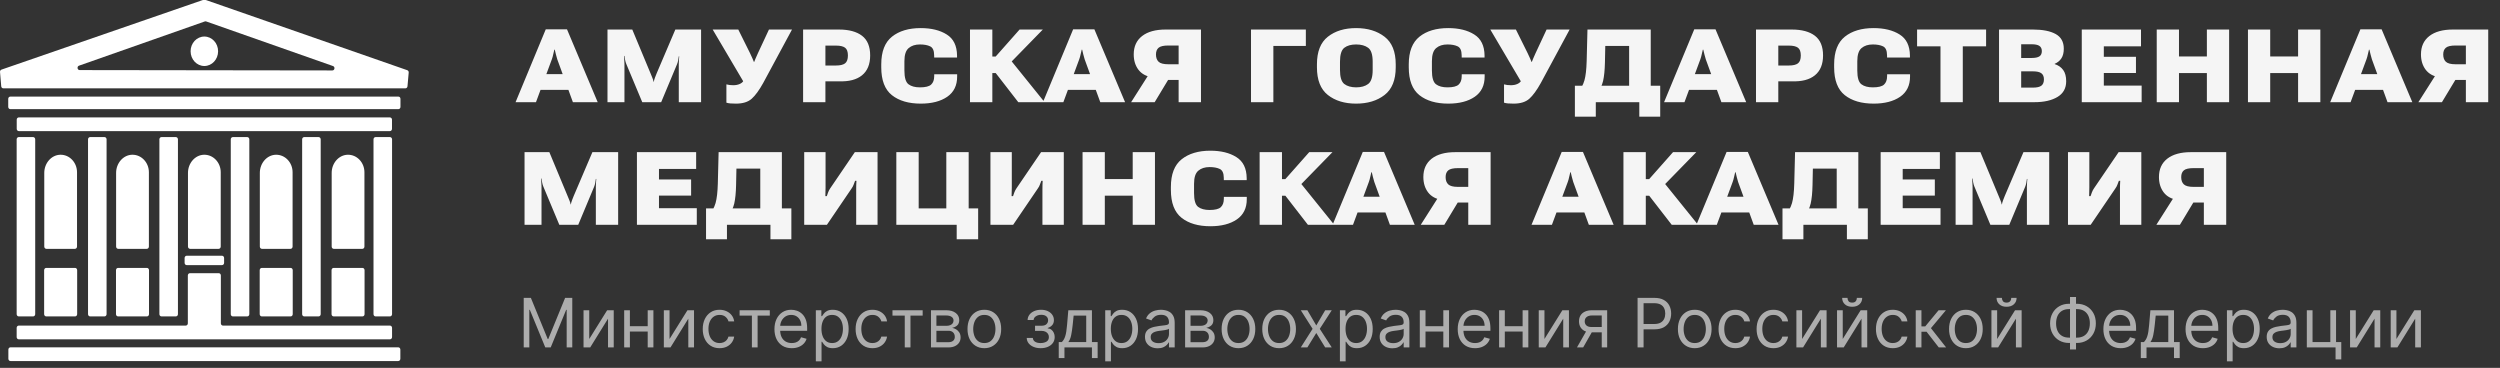
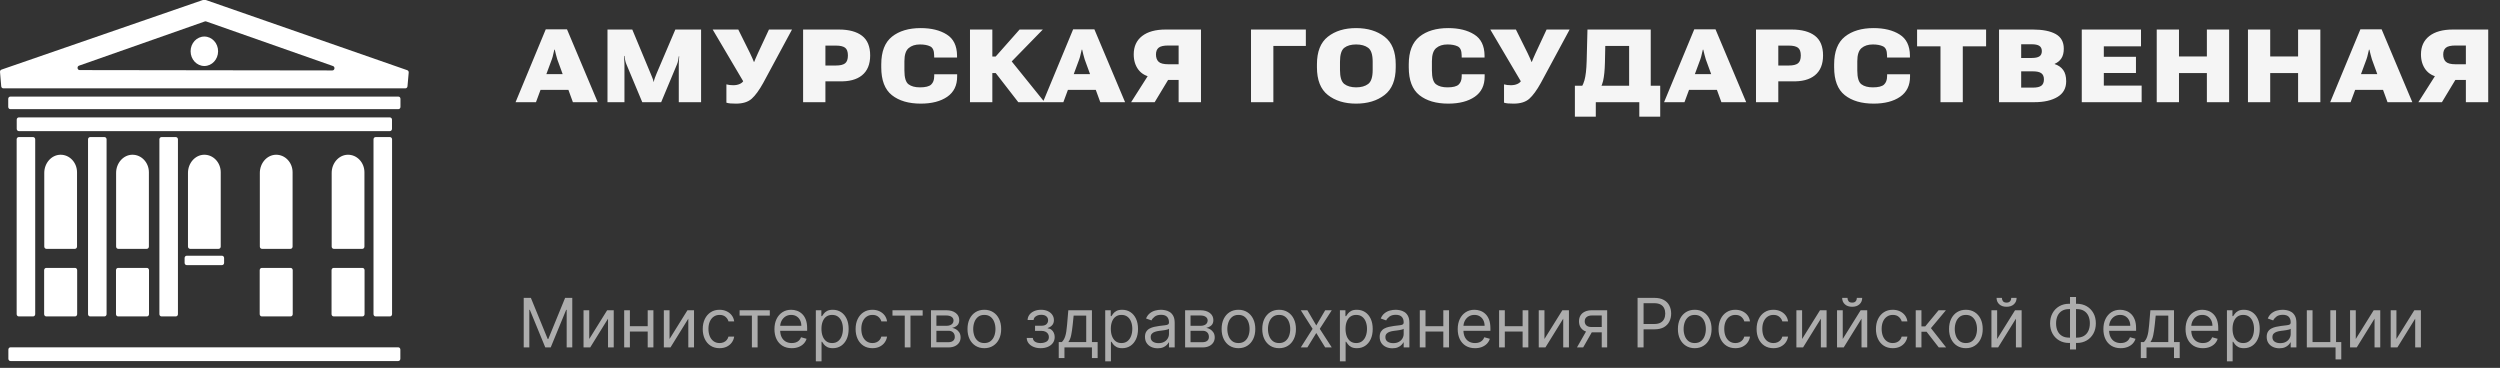
<svg xmlns="http://www.w3.org/2000/svg" width="367" height="54" viewBox="0 0 367 54" fill="none">
  <rect x="0" y="0" width="367" height="54" fill="#333333" stroke="none" />
  <path d="M2.754 46.45H4.859C5.03 46.45 5.168 46.302 5.168 46.119V20.454C5.168 20.272 5.03 20.123 4.859 20.123H2.754C2.584 20.123 2.445 20.272 2.445 20.454V46.119C2.445 46.302 2.584 46.45 2.754 46.45Z" fill="white" />
  <path d="M15.646 46.119V20.454C15.646 20.272 15.507 20.123 15.337 20.123H13.229C13.061 20.123 12.923 20.272 12.923 20.454V46.119C12.923 46.302 13.061 46.45 13.229 46.45H15.337C15.507 46.45 15.646 46.302 15.646 46.119Z" fill="white" />
  <path d="M26.122 46.119V20.454C26.122 20.272 25.984 20.123 25.813 20.123H23.706C23.538 20.123 23.399 20.272 23.399 20.454V46.119C23.399 46.302 23.538 46.45 23.706 46.45H25.813C25.984 46.45 26.122 46.302 26.122 46.119Z" fill="white" />
-   <path d="M36.6 46.119V20.454C36.6 20.272 36.462 20.123 36.291 20.123H34.183C34.016 20.123 33.877 20.272 33.877 20.454V46.119C33.877 46.302 34.016 46.45 34.183 46.45H36.291C36.462 46.45 36.6 46.302 36.6 46.119Z" fill="white" />
-   <path d="M47.078 46.119V20.454C47.078 20.272 46.939 20.123 46.768 20.123H44.661C44.49 20.123 44.355 20.272 44.355 20.454V46.119C44.355 46.302 44.49 46.45 44.661 46.45H46.768C46.939 46.45 47.078 46.302 47.078 46.119Z" fill="white" />
  <path d="M55.138 46.45H57.245C57.416 46.45 57.554 46.302 57.554 46.119V20.454C57.554 20.272 57.416 20.123 57.245 20.123H55.138C54.967 20.123 54.831 20.272 54.831 20.454V46.119C54.831 46.302 54.967 46.45 55.138 46.45Z" fill="white" />
  <path d="M1.518 16.023H58.482C58.653 16.023 58.789 15.875 58.789 15.692V14.509C58.789 14.326 58.653 14.18 58.482 14.18H1.518C1.347 14.18 1.208 14.326 1.208 14.509V15.692C1.208 15.875 1.347 16.023 1.518 16.023Z" fill="white" />
  <path d="M30.264 3.147L48.888 9.697C49.222 9.813 49.142 10.341 48.792 10.341L11.693 10.288C11.342 10.288 11.263 9.76 11.597 9.641L30.071 3.147C30.132 3.123 30.199 3.123 30.264 3.147ZM59.786 10.304L30.261 0.016C30.231 0.005 30.199 0 30.167 0H29.836C29.804 0 29.771 0.005 29.739 0.016L0.214 10.221C0.069 10.272 -0.02 10.426 0.004 10.588L0.177 12.637C0.177 12.821 0.313 12.969 0.484 12.969H59.513C59.684 12.969 59.823 12.821 59.823 12.637L59.996 10.672C60.021 10.511 59.932 10.354 59.786 10.304Z" fill="white" />
  <path d="M29.998 9.689C31.114 9.689 32.017 8.721 32.017 7.525C32.017 6.332 31.114 5.364 29.998 5.364C28.886 5.364 27.98 6.332 27.98 7.525C27.98 8.721 28.886 9.689 29.998 9.689Z" fill="white" />
-   <path d="M2.754 49.813H57.245C57.416 49.813 57.554 49.664 57.554 49.482V48.129C57.554 47.946 57.416 47.797 57.245 47.797H32.732C32.561 47.797 32.423 47.649 32.423 47.469V40.434C32.423 40.251 32.284 40.103 32.114 40.103H27.884C27.713 40.103 27.575 40.251 27.575 40.434V47.469C27.575 47.649 27.436 47.797 27.268 47.797H2.754C2.584 47.797 2.445 47.946 2.445 48.129V49.482C2.445 49.664 2.584 49.813 2.754 49.813Z" fill="white" />
  <path d="M1.536 53H58.463C58.634 53 58.772 52.851 58.772 52.668V51.316C58.772 51.133 58.634 50.987 58.463 50.987H1.536C1.367 50.987 1.229 51.133 1.229 51.316V52.668C1.229 52.851 1.367 53 1.536 53Z" fill="white" />
  <path d="M2.762 19.248H57.235C57.406 19.248 57.545 19.099 57.545 18.916V17.564C57.545 17.381 57.406 17.235 57.235 17.235H2.762C2.591 17.235 2.455 17.381 2.455 17.564V18.916C2.455 19.099 2.591 19.248 2.762 19.248Z" fill="white" />
  <path d="M8.859 22.716C7.535 22.742 6.499 23.96 6.499 25.378V36.202C6.499 36.382 6.638 36.531 6.808 36.531H10.998C11.169 36.531 11.307 36.382 11.307 36.202V25.293C11.307 23.854 10.207 22.69 8.859 22.716Z" fill="white" />
  <path d="M6.789 46.45H11.018C11.189 46.45 11.327 46.302 11.327 46.119V39.66C11.327 39.477 11.189 39.328 11.018 39.328H6.789C6.618 39.328 6.479 39.477 6.479 39.66V46.119C6.479 46.302 6.618 46.45 6.789 46.45Z" fill="white" />
  <path d="M19.405 22.716C18.082 22.742 17.045 23.96 17.045 25.378V36.202C17.045 36.382 17.184 36.531 17.355 36.531H21.547C21.718 36.531 21.857 36.382 21.857 36.202V25.293C21.857 23.854 20.756 22.69 19.405 22.716Z" fill="white" />
  <path d="M17.335 46.45H21.567C21.738 46.45 21.874 46.302 21.874 46.119V39.66C21.874 39.477 21.738 39.328 21.567 39.328H17.335C17.164 39.328 17.028 39.477 17.028 39.66V46.119C17.028 46.302 17.164 46.45 17.335 46.45Z" fill="white" />
  <path d="M40.504 22.716C39.178 22.742 38.144 23.96 38.144 25.378V36.202C38.144 36.382 38.282 36.531 38.453 36.531H42.643C42.814 36.531 42.952 36.382 42.952 36.202V25.293C42.952 23.854 41.852 22.69 40.504 22.716Z" fill="white" />
  <path d="M38.433 46.45H42.663C42.833 46.45 42.972 46.302 42.972 46.119V39.66C42.972 39.477 42.833 39.328 42.663 39.328H38.433C38.263 39.328 38.124 39.477 38.124 39.66V46.119C38.124 46.302 38.263 46.45 38.433 46.45Z" fill="white" />
  <path d="M51.05 22.716C49.727 22.742 48.69 23.96 48.69 25.378V36.202C48.69 36.382 48.828 36.531 49 36.531H53.192C53.363 36.531 53.499 36.382 53.499 36.202V25.293C53.499 23.854 52.398 22.69 51.05 22.716Z" fill="white" />
  <path d="M48.98 46.45H53.209C53.38 46.45 53.518 46.302 53.518 46.119V39.66C53.518 39.477 53.38 39.328 53.209 39.328H48.98C48.809 39.328 48.671 39.477 48.671 39.66V46.119C48.671 46.302 48.809 46.45 48.98 46.45Z" fill="white" />
  <path d="M29.955 22.716C28.632 22.742 27.595 23.96 27.595 25.378V36.202C27.595 36.382 27.733 36.531 27.904 36.531H32.094C32.265 36.531 32.403 36.382 32.403 36.202V25.293C32.403 23.854 31.303 22.69 29.955 22.716Z" fill="white" />
  <path d="M27.409 38.92H32.589C32.759 38.92 32.898 38.772 32.898 38.588V37.873C32.898 37.69 32.759 37.541 32.589 37.541H27.409C27.238 37.541 27.1 37.69 27.1 37.873V38.588C27.1 38.772 27.238 38.92 27.409 38.92Z" fill="white" />
  <path d="M76.881 43.727H77.932L80.403 49.764H80.489L82.96 43.727H84.011V51H83.188V45.474H83.117L80.844 51H80.048L77.776 45.474H77.704V51H76.881V43.727ZM86.502 49.764L89.129 45.545H90.095V51H89.257V46.781L86.644 51H85.663V45.545H86.502V49.764ZM95.281 47.889V48.67H92.269V47.889H95.281ZM92.468 45.545V51H91.63V45.545H92.468ZM95.92 45.545V51H95.082V45.545H95.92ZM98.289 49.764L100.917 45.545H101.882V51H101.044V46.781L98.431 51H97.451V45.545H98.289V49.764ZM105.633 51.114C105.122 51.114 104.682 50.993 104.312 50.751C103.943 50.51 103.659 50.177 103.46 49.754C103.261 49.33 103.162 48.846 103.162 48.301C103.162 47.747 103.264 47.258 103.467 46.834C103.673 46.408 103.96 46.076 104.327 45.837C104.696 45.595 105.127 45.474 105.619 45.474C106.003 45.474 106.348 45.545 106.656 45.688C106.964 45.83 107.216 46.028 107.412 46.284C107.609 46.54 107.731 46.838 107.778 47.179H106.94C106.876 46.93 106.734 46.71 106.514 46.519C106.296 46.324 106.003 46.227 105.633 46.227C105.307 46.227 105.02 46.312 104.774 46.483C104.53 46.651 104.34 46.889 104.202 47.197C104.067 47.502 104 47.861 104 48.273C104 48.694 104.066 49.061 104.199 49.374C104.334 49.686 104.523 49.929 104.767 50.102C105.013 50.274 105.302 50.361 105.633 50.361C105.851 50.361 106.049 50.323 106.226 50.247C106.404 50.171 106.554 50.062 106.677 49.92C106.8 49.778 106.888 49.608 106.94 49.409H107.778C107.731 49.731 107.614 50.021 107.427 50.279C107.242 50.535 106.997 50.738 106.692 50.89C106.389 51.039 106.036 51.114 105.633 51.114ZM108.574 46.327V45.545H113.006V46.327H111.216V51H110.378V46.327H108.574ZM116.232 51.114C115.706 51.114 115.253 50.998 114.872 50.766C114.493 50.531 114.2 50.205 113.994 49.785C113.791 49.364 113.689 48.874 113.689 48.315C113.689 47.757 113.791 47.264 113.994 46.838C114.2 46.41 114.487 46.076 114.854 45.837C115.223 45.595 115.654 45.474 116.146 45.474C116.431 45.474 116.711 45.522 116.988 45.617C117.265 45.711 117.517 45.865 117.744 46.078C117.972 46.289 118.153 46.568 118.288 46.916C118.423 47.264 118.49 47.693 118.49 48.202V48.557H114.286V47.832H117.638C117.638 47.525 117.576 47.25 117.453 47.008C117.333 46.767 117.16 46.577 116.935 46.437C116.712 46.297 116.45 46.227 116.146 46.227C115.813 46.227 115.524 46.31 115.28 46.476C115.039 46.639 114.853 46.852 114.722 47.115C114.592 47.378 114.527 47.66 114.527 47.96V48.443C114.527 48.855 114.598 49.204 114.74 49.491C114.885 49.775 115.085 49.992 115.34 50.141C115.596 50.287 115.893 50.361 116.232 50.361C116.452 50.361 116.651 50.33 116.828 50.269C117.008 50.205 117.163 50.11 117.294 49.984C117.424 49.856 117.524 49.698 117.595 49.508L118.405 49.736C118.32 50.01 118.177 50.252 117.975 50.46C117.774 50.666 117.526 50.827 117.23 50.943C116.934 51.057 116.601 51.114 116.232 51.114ZM119.765 53.045V45.545H120.575V46.412H120.674C120.736 46.317 120.821 46.197 120.93 46.05C121.041 45.901 121.2 45.768 121.406 45.652C121.614 45.534 121.896 45.474 122.251 45.474C122.71 45.474 123.115 45.589 123.465 45.819C123.816 46.048 124.089 46.374 124.286 46.795C124.482 47.217 124.58 47.714 124.58 48.287C124.58 48.865 124.482 49.365 124.286 49.789C124.089 50.211 123.817 50.537 123.469 50.769C123.121 50.999 122.72 51.114 122.265 51.114C121.915 51.114 121.634 51.056 121.423 50.94C121.213 50.821 121.051 50.688 120.937 50.538C120.823 50.387 120.736 50.261 120.674 50.162H120.603V53.045H119.765ZM120.589 48.273C120.589 48.685 120.649 49.048 120.77 49.363C120.891 49.675 121.067 49.92 121.299 50.098C121.531 50.273 121.815 50.361 122.151 50.361C122.502 50.361 122.794 50.269 123.029 50.084C123.265 49.897 123.443 49.646 123.561 49.331C123.682 49.014 123.742 48.661 123.742 48.273C123.742 47.889 123.683 47.544 123.565 47.236C123.449 46.926 123.272 46.681 123.036 46.501C122.801 46.318 122.507 46.227 122.151 46.227C121.811 46.227 121.524 46.314 121.292 46.486C121.06 46.657 120.885 46.896 120.767 47.204C120.648 47.509 120.589 47.865 120.589 48.273ZM128.075 51.114C127.563 51.114 127.123 50.993 126.754 50.751C126.384 50.51 126.1 50.177 125.901 49.754C125.703 49.33 125.603 48.846 125.603 48.301C125.603 47.747 125.705 47.258 125.909 46.834C126.115 46.408 126.401 46.076 126.768 45.837C127.137 45.595 127.568 45.474 128.061 45.474C128.444 45.474 128.79 45.545 129.097 45.688C129.405 45.83 129.657 46.028 129.854 46.284C130.05 46.54 130.172 46.838 130.22 47.179H129.382C129.318 46.93 129.176 46.71 128.955 46.519C128.738 46.324 128.444 46.227 128.075 46.227C127.748 46.227 127.462 46.312 127.215 46.483C126.972 46.651 126.781 46.889 126.644 47.197C126.509 47.502 126.441 47.861 126.441 48.273C126.441 48.694 126.508 49.061 126.64 49.374C126.775 49.686 126.964 49.929 127.208 50.102C127.454 50.274 127.743 50.361 128.075 50.361C128.293 50.361 128.49 50.323 128.668 50.247C128.845 50.171 128.996 50.062 129.119 49.92C129.242 49.778 129.329 49.608 129.382 49.409H130.22C130.172 49.731 130.055 50.021 129.868 50.279C129.683 50.535 129.438 50.738 129.133 50.89C128.83 51.039 128.477 51.114 128.075 51.114ZM131.015 46.327V45.545H135.447V46.327H133.657V51H132.819V46.327H131.015ZM136.669 51V45.545H138.9C139.487 45.545 139.953 45.678 140.299 45.943C140.644 46.208 140.817 46.559 140.817 46.994C140.817 47.326 140.719 47.583 140.522 47.765C140.326 47.945 140.074 48.067 139.766 48.131C139.967 48.159 140.163 48.23 140.352 48.344C140.544 48.457 140.702 48.614 140.828 48.812C140.953 49.009 141.016 49.251 141.016 49.537C141.016 49.816 140.945 50.066 140.803 50.286C140.661 50.506 140.457 50.68 140.192 50.808C139.927 50.936 139.61 51 139.24 51H136.669ZM137.465 50.233H139.24C139.529 50.233 139.755 50.164 139.919 50.027C140.082 49.89 140.164 49.703 140.164 49.466C140.164 49.184 140.082 48.963 139.919 48.802C139.755 48.639 139.529 48.557 139.24 48.557H137.465V50.233ZM137.465 47.832H138.9C139.124 47.832 139.317 47.802 139.478 47.74C139.639 47.676 139.762 47.586 139.848 47.47C139.935 47.352 139.979 47.212 139.979 47.051C139.979 46.822 139.883 46.642 139.691 46.511C139.5 46.379 139.236 46.312 138.9 46.312H137.465V47.832ZM144.501 51.114C144.008 51.114 143.576 50.996 143.204 50.762C142.835 50.528 142.546 50.2 142.338 49.778C142.132 49.357 142.029 48.865 142.029 48.301C142.029 47.733 142.132 47.237 142.338 46.813C142.546 46.389 142.835 46.06 143.204 45.826C143.576 45.592 144.008 45.474 144.501 45.474C144.993 45.474 145.424 45.592 145.793 45.826C146.165 46.06 146.454 46.389 146.66 46.813C146.868 47.237 146.972 47.733 146.972 48.301C146.972 48.865 146.868 49.357 146.66 49.778C146.454 50.2 146.165 50.528 145.793 50.762C145.424 50.996 144.993 51.114 144.501 51.114ZM144.501 50.361C144.875 50.361 145.182 50.265 145.424 50.073C145.665 49.881 145.844 49.629 145.96 49.317C146.076 49.004 146.134 48.666 146.134 48.301C146.134 47.937 146.076 47.597 145.96 47.282C145.844 46.967 145.665 46.713 145.424 46.519C145.182 46.324 144.875 46.227 144.501 46.227C144.126 46.227 143.819 46.324 143.577 46.519C143.336 46.713 143.157 46.967 143.041 47.282C142.925 47.597 142.867 47.937 142.867 48.301C142.867 48.666 142.925 49.004 143.041 49.317C143.157 49.629 143.336 49.881 143.577 50.073C143.819 50.265 144.126 50.361 144.501 50.361ZM150.723 49.608H151.618C151.637 49.854 151.748 50.041 151.952 50.169C152.158 50.297 152.425 50.361 152.754 50.361C153.09 50.361 153.378 50.292 153.617 50.155C153.856 50.015 153.976 49.79 153.976 49.48C153.976 49.298 153.931 49.139 153.841 49.004C153.751 48.867 153.624 48.76 153.461 48.685C153.298 48.609 153.105 48.571 152.882 48.571H151.945V47.818H152.882C153.216 47.818 153.462 47.742 153.621 47.591C153.782 47.439 153.862 47.25 153.862 47.023C153.862 46.779 153.776 46.584 153.603 46.437C153.43 46.288 153.185 46.213 152.868 46.213C152.548 46.213 152.282 46.285 152.069 46.43C151.856 46.572 151.743 46.755 151.732 46.98H150.851C150.86 46.687 150.95 46.427 151.121 46.202C151.291 45.975 151.523 45.798 151.817 45.67C152.11 45.539 152.446 45.474 152.825 45.474C153.209 45.474 153.541 45.542 153.823 45.677C154.107 45.809 154.326 45.99 154.48 46.22C154.636 46.447 154.714 46.706 154.714 46.994C154.714 47.302 154.628 47.551 154.455 47.74C154.282 47.929 154.066 48.064 153.805 48.145V48.202C154.011 48.216 154.19 48.282 154.342 48.401C154.496 48.517 154.615 48.669 154.7 48.859C154.786 49.046 154.828 49.253 154.828 49.48C154.828 49.812 154.739 50.1 154.562 50.347C154.384 50.59 154.14 50.78 153.83 50.915C153.52 51.047 153.166 51.114 152.768 51.114C152.383 51.114 152.037 51.051 151.732 50.925C151.426 50.798 151.183 50.621 151.004 50.396C150.826 50.169 150.732 49.906 150.723 49.608ZM155.423 52.562V50.219H155.877C155.989 50.103 156.085 49.977 156.165 49.842C156.246 49.707 156.315 49.548 156.375 49.363C156.436 49.176 156.488 48.949 156.531 48.681C156.574 48.411 156.611 48.086 156.645 47.705L156.829 45.545H160.295V50.219H161.133V52.562H160.295V51H156.261V52.562H155.423ZM156.829 50.219H159.457V46.327H157.61L157.468 47.705C157.409 48.275 157.336 48.773 157.248 49.2C157.161 49.626 157.021 49.965 156.829 50.219ZM162.246 53.045V45.545H163.055V46.412H163.155C163.216 46.317 163.301 46.197 163.41 46.05C163.522 45.901 163.68 45.768 163.886 45.652C164.095 45.534 164.376 45.474 164.731 45.474C165.191 45.474 165.595 45.589 165.946 45.819C166.296 46.048 166.57 46.374 166.766 46.795C166.963 47.217 167.061 47.714 167.061 48.287C167.061 48.865 166.963 49.365 166.766 49.789C166.57 50.211 166.297 50.537 165.949 50.769C165.601 50.999 165.2 51.114 164.746 51.114C164.395 51.114 164.115 51.056 163.904 50.94C163.693 50.821 163.531 50.688 163.417 50.538C163.304 50.387 163.216 50.261 163.155 50.162H163.084V53.045H162.246ZM163.069 48.273C163.069 48.685 163.13 49.048 163.251 49.363C163.371 49.675 163.548 49.92 163.78 50.098C164.012 50.273 164.296 50.361 164.632 50.361C164.982 50.361 165.275 50.269 165.509 50.084C165.746 49.897 165.923 49.646 166.042 49.331C166.162 49.014 166.223 48.661 166.223 48.273C166.223 47.889 166.164 47.544 166.045 47.236C165.929 46.926 165.753 46.681 165.516 46.501C165.282 46.318 164.987 46.227 164.632 46.227C164.291 46.227 164.005 46.314 163.773 46.486C163.541 46.657 163.365 46.896 163.247 47.204C163.129 47.509 163.069 47.865 163.069 48.273ZM169.944 51.128C169.599 51.128 169.285 51.063 169.003 50.932C168.722 50.8 168.498 50.609 168.332 50.361C168.166 50.11 168.084 49.807 168.084 49.452C168.084 49.139 168.145 48.886 168.268 48.692C168.391 48.495 168.556 48.341 168.762 48.23C168.968 48.119 169.195 48.036 169.444 47.981C169.695 47.925 169.947 47.88 170.2 47.847C170.532 47.804 170.8 47.772 171.006 47.751C171.215 47.727 171.366 47.688 171.461 47.633C171.558 47.579 171.606 47.484 171.606 47.349V47.321C171.606 46.971 171.51 46.698 171.319 46.504C171.129 46.31 170.842 46.213 170.456 46.213C170.056 46.213 169.742 46.301 169.515 46.476C169.287 46.651 169.128 46.838 169.035 47.037L168.24 46.753C168.382 46.421 168.571 46.163 168.808 45.979C169.047 45.792 169.308 45.661 169.589 45.588C169.873 45.512 170.153 45.474 170.427 45.474C170.603 45.474 170.804 45.496 171.031 45.538C171.261 45.579 171.482 45.663 171.695 45.791C171.911 45.918 172.089 46.111 172.231 46.369C172.373 46.627 172.444 46.973 172.444 47.406V51H171.606V50.261H171.564C171.507 50.38 171.412 50.506 171.28 50.641C171.147 50.776 170.971 50.891 170.751 50.986C170.53 51.081 170.262 51.128 169.944 51.128ZM170.072 50.375C170.404 50.375 170.683 50.31 170.91 50.18C171.14 50.05 171.313 49.881 171.429 49.675C171.547 49.469 171.606 49.253 171.606 49.026V48.258C171.571 48.301 171.493 48.34 171.372 48.376C171.254 48.409 171.116 48.438 170.96 48.465C170.806 48.488 170.656 48.51 170.509 48.528C170.365 48.545 170.247 48.559 170.157 48.571C169.94 48.599 169.736 48.646 169.547 48.709C169.36 48.771 169.208 48.865 169.092 48.99C168.979 49.113 168.922 49.281 168.922 49.494C168.922 49.785 169.029 50.006 169.245 50.155C169.463 50.302 169.738 50.375 170.072 50.375ZM173.974 51V45.545H176.204C176.791 45.545 177.258 45.678 177.603 45.943C177.949 46.208 178.122 46.559 178.122 46.994C178.122 47.326 178.024 47.583 177.827 47.765C177.631 47.945 177.378 48.067 177.071 48.131C177.272 48.159 177.467 48.23 177.657 48.344C177.848 48.457 178.007 48.614 178.132 48.812C178.258 49.009 178.321 49.251 178.321 49.537C178.321 49.816 178.25 50.066 178.108 50.286C177.966 50.506 177.762 50.68 177.497 50.808C177.232 50.936 176.914 51 176.545 51H173.974ZM174.77 50.233H176.545C176.834 50.233 177.06 50.164 177.223 50.027C177.387 49.89 177.468 49.703 177.468 49.466C177.468 49.184 177.387 48.963 177.223 48.802C177.06 48.639 176.834 48.557 176.545 48.557H174.77V50.233ZM174.77 47.832H176.204C176.429 47.832 176.622 47.802 176.783 47.74C176.944 47.676 177.067 47.586 177.152 47.47C177.24 47.352 177.284 47.212 177.284 47.051C177.284 46.822 177.188 46.642 176.996 46.511C176.804 46.379 176.54 46.312 176.204 46.312H174.77V47.832ZM181.805 51.114C181.313 51.114 180.881 50.996 180.509 50.762C180.14 50.528 179.851 50.2 179.643 49.778C179.437 49.357 179.334 48.865 179.334 48.301C179.334 47.733 179.437 47.237 179.643 46.813C179.851 46.389 180.14 46.06 180.509 45.826C180.881 45.592 181.313 45.474 181.805 45.474C182.298 45.474 182.729 45.592 183.098 45.826C183.47 46.06 183.758 46.389 183.964 46.813C184.173 47.237 184.277 47.733 184.277 48.301C184.277 48.865 184.173 49.357 183.964 49.778C183.758 50.2 183.47 50.528 183.098 50.762C182.729 50.996 182.298 51.114 181.805 51.114ZM181.805 50.361C182.179 50.361 182.487 50.265 182.729 50.073C182.97 49.881 183.149 49.629 183.265 49.317C183.381 49.004 183.439 48.666 183.439 48.301C183.439 47.937 183.381 47.597 183.265 47.282C183.149 46.967 182.97 46.713 182.729 46.519C182.487 46.324 182.179 46.227 181.805 46.227C181.431 46.227 181.123 46.324 180.882 46.519C180.64 46.713 180.462 46.967 180.346 47.282C180.23 47.597 180.172 47.937 180.172 48.301C180.172 48.666 180.23 49.004 180.346 49.317C180.462 49.629 180.64 49.881 180.882 50.073C181.123 50.265 181.431 50.361 181.805 50.361ZM187.772 51.114C187.28 51.114 186.848 50.996 186.476 50.762C186.107 50.528 185.818 50.2 185.609 49.778C185.403 49.357 185.3 48.865 185.3 48.301C185.3 47.733 185.403 47.237 185.609 46.813C185.818 46.389 186.107 46.06 186.476 45.826C186.848 45.592 187.28 45.474 187.772 45.474C188.264 45.474 188.695 45.592 189.065 45.826C189.436 46.06 189.725 46.389 189.931 46.813C190.139 47.237 190.244 47.733 190.244 48.301C190.244 48.865 190.139 49.357 189.931 49.778C189.725 50.2 189.436 50.528 189.065 50.762C188.695 50.996 188.264 51.114 187.772 51.114ZM187.772 50.361C188.146 50.361 188.454 50.265 188.695 50.073C188.937 49.881 189.116 49.629 189.232 49.317C189.348 49.004 189.406 48.666 189.406 48.301C189.406 47.937 189.348 47.597 189.232 47.282C189.116 46.967 188.937 46.713 188.695 46.519C188.454 46.324 188.146 46.227 187.772 46.227C187.398 46.227 187.09 46.324 186.849 46.519C186.607 46.713 186.429 46.967 186.312 47.282C186.196 47.597 186.138 47.937 186.138 48.301C186.138 48.666 186.196 49.004 186.312 49.317C186.429 49.629 186.607 49.881 186.849 50.073C187.09 50.265 187.398 50.361 187.772 50.361ZM191.923 45.545L193.23 47.776L194.537 45.545H195.503L193.741 48.273L195.503 51H194.537L193.23 48.883L191.923 51H190.957L192.69 48.273L190.957 45.545H191.923ZM196.699 53.045V45.545H197.508V46.412H197.608C197.669 46.317 197.755 46.197 197.863 46.05C197.975 45.901 198.133 45.768 198.339 45.652C198.548 45.534 198.829 45.474 199.184 45.474C199.644 45.474 200.049 45.589 200.399 45.819C200.749 46.048 201.023 46.374 201.219 46.795C201.416 47.217 201.514 47.714 201.514 48.287C201.514 48.865 201.416 49.365 201.219 49.789C201.023 50.211 200.751 50.537 200.403 50.769C200.055 50.999 199.653 51.114 199.199 51.114C198.848 51.114 198.568 51.056 198.357 50.94C198.146 50.821 197.984 50.688 197.871 50.538C197.757 50.387 197.669 50.261 197.608 50.162H197.537V53.045H196.699ZM197.523 48.273C197.523 48.685 197.583 49.048 197.704 49.363C197.824 49.675 198.001 49.92 198.233 50.098C198.465 50.273 198.749 50.361 199.085 50.361C199.435 50.361 199.728 50.269 199.962 50.084C200.199 49.897 200.376 49.646 200.495 49.331C200.616 49.014 200.676 48.661 200.676 48.273C200.676 47.889 200.617 47.544 200.498 47.236C200.382 46.926 200.206 46.681 199.969 46.501C199.735 46.318 199.44 46.227 199.085 46.227C198.744 46.227 198.458 46.314 198.226 46.486C197.994 46.657 197.818 46.896 197.7 47.204C197.582 47.509 197.523 47.865 197.523 48.273ZM204.398 51.128C204.052 51.128 203.738 51.063 203.456 50.932C203.175 50.8 202.951 50.609 202.785 50.361C202.62 50.11 202.537 49.807 202.537 49.452C202.537 49.139 202.598 48.886 202.721 48.692C202.845 48.495 203.009 48.341 203.215 48.23C203.421 48.119 203.648 48.036 203.897 47.981C204.148 47.925 204.4 47.88 204.653 47.847C204.985 47.804 205.253 47.772 205.459 47.751C205.668 47.727 205.819 47.688 205.914 47.633C206.011 47.579 206.059 47.484 206.059 47.349V47.321C206.059 46.971 205.964 46.698 205.772 46.504C205.582 46.31 205.295 46.213 204.909 46.213C204.509 46.213 204.195 46.301 203.968 46.476C203.741 46.651 203.581 46.838 203.488 47.037L202.693 46.753C202.835 46.421 203.024 46.163 203.261 45.979C203.5 45.792 203.761 45.661 204.042 45.588C204.327 45.512 204.606 45.474 204.881 45.474C205.056 45.474 205.257 45.496 205.484 45.538C205.714 45.579 205.935 45.663 206.148 45.791C206.364 45.918 206.542 46.111 206.684 46.369C206.827 46.627 206.898 46.973 206.898 47.406V51H206.059V50.261H206.017C205.96 50.38 205.865 50.506 205.733 50.641C205.6 50.776 205.424 50.891 205.204 50.986C204.983 51.081 204.715 51.128 204.398 51.128ZM204.525 50.375C204.857 50.375 205.136 50.31 205.363 50.18C205.593 50.05 205.766 49.881 205.882 49.675C206 49.469 206.059 49.253 206.059 49.026V48.258C206.024 48.301 205.946 48.34 205.825 48.376C205.707 48.409 205.569 48.438 205.413 48.465C205.259 48.488 205.109 48.51 204.962 48.528C204.818 48.545 204.701 48.559 204.611 48.571C204.393 48.599 204.189 48.646 204 48.709C203.813 48.771 203.661 48.865 203.545 48.99C203.432 49.113 203.375 49.281 203.375 49.494C203.375 49.785 203.483 50.006 203.698 50.155C203.916 50.302 204.192 50.375 204.525 50.375ZM212.078 47.889V48.67H209.066V47.889H212.078ZM209.265 45.545V51H208.427V45.545H209.265ZM212.717 45.545V51H211.879V45.545H212.717ZM216.534 51.114C216.009 51.114 215.556 50.998 215.174 50.766C214.796 50.531 214.503 50.205 214.297 49.785C214.094 49.364 213.992 48.874 213.992 48.315C213.992 47.757 214.094 47.264 214.297 46.838C214.503 46.41 214.79 46.076 215.157 45.837C215.526 45.595 215.957 45.474 216.449 45.474C216.733 45.474 217.014 45.522 217.291 45.617C217.568 45.711 217.82 45.865 218.047 46.078C218.275 46.289 218.456 46.568 218.591 46.916C218.725 47.264 218.793 47.693 218.793 48.202V48.557H214.588V47.832H217.941C217.941 47.525 217.879 47.25 217.756 47.008C217.635 46.767 217.462 46.577 217.238 46.437C217.015 46.297 216.752 46.227 216.449 46.227C216.115 46.227 215.827 46.31 215.583 46.476C215.341 46.639 215.155 46.852 215.025 47.115C214.895 47.378 214.83 47.66 214.83 47.96V48.443C214.83 48.855 214.901 49.204 215.043 49.491C215.187 49.775 215.387 49.992 215.643 50.141C215.899 50.287 216.196 50.361 216.534 50.361C216.755 50.361 216.953 50.33 217.131 50.269C217.311 50.205 217.466 50.11 217.596 49.984C217.726 49.856 217.827 49.698 217.898 49.508L218.708 49.736C218.623 50.01 218.479 50.252 218.278 50.46C218.077 50.666 217.828 50.827 217.532 50.943C217.236 51.057 216.904 51.114 216.534 51.114ZM223.718 47.889V48.67H220.707V47.889H223.718ZM220.906 45.545V51H220.068V45.545H220.906ZM224.358 45.545V51H223.52V45.545H224.358ZM226.726 49.764L229.354 45.545H230.32V51H229.482V46.781L226.868 51H225.888V45.545H226.726V49.764ZM235.136 51V46.312H233.687C233.361 46.312 233.104 46.388 232.917 46.54C232.73 46.691 232.636 46.9 232.636 47.165C232.636 47.425 232.72 47.63 232.888 47.779C233.059 47.928 233.292 48.003 233.588 48.003H235.349V48.784H233.588C233.219 48.784 232.9 48.719 232.633 48.589C232.365 48.459 232.159 48.273 232.015 48.031C231.87 47.787 231.798 47.499 231.798 47.165C231.798 46.829 231.874 46.54 232.025 46.298C232.177 46.057 232.394 45.871 232.675 45.741C232.959 45.611 233.297 45.545 233.687 45.545H235.932V51H235.136ZM231.5 51L233.048 48.287H233.957L232.409 51H231.5ZM240.396 51V43.727H242.854C243.424 43.727 243.891 43.83 244.253 44.036C244.617 44.24 244.887 44.516 245.062 44.864C245.238 45.212 245.325 45.6 245.325 46.028C245.325 46.457 245.238 46.846 245.062 47.197C244.89 47.547 244.622 47.827 244.26 48.035C243.898 48.241 243.434 48.344 242.868 48.344H241.107V47.562H242.839C243.23 47.562 243.544 47.495 243.781 47.36C244.017 47.225 244.189 47.043 244.295 46.813C244.404 46.581 244.459 46.32 244.459 46.028C244.459 45.737 244.404 45.477 244.295 45.247C244.189 45.017 244.016 44.838 243.777 44.707C243.538 44.575 243.221 44.508 242.825 44.508H241.277V51H240.396ZM248.788 51.114C248.295 51.114 247.863 50.996 247.491 50.762C247.122 50.528 246.833 50.2 246.625 49.778C246.419 49.357 246.316 48.865 246.316 48.301C246.316 47.733 246.419 47.237 246.625 46.813C246.833 46.389 247.122 46.06 247.491 45.826C247.863 45.592 248.295 45.474 248.788 45.474C249.28 45.474 249.711 45.592 250.08 45.826C250.452 46.06 250.741 46.389 250.947 46.813C251.155 47.237 251.259 47.733 251.259 48.301C251.259 48.865 251.155 49.357 250.947 49.778C250.741 50.2 250.452 50.528 250.08 50.762C249.711 50.996 249.28 51.114 248.788 51.114ZM248.788 50.361C249.162 50.361 249.469 50.265 249.711 50.073C249.952 49.881 250.131 49.629 250.247 49.317C250.363 49.004 250.421 48.666 250.421 48.301C250.421 47.937 250.363 47.597 250.247 47.282C250.131 46.967 249.952 46.713 249.711 46.519C249.469 46.324 249.162 46.227 248.788 46.227C248.414 46.227 248.106 46.324 247.864 46.519C247.623 46.713 247.444 46.967 247.328 47.282C247.212 47.597 247.154 47.937 247.154 48.301C247.154 48.666 247.212 49.004 247.328 49.317C247.444 49.629 247.623 49.881 247.864 50.073C248.106 50.265 248.414 50.361 248.788 50.361ZM254.754 51.114C254.243 51.114 253.803 50.993 253.433 50.751C253.064 50.51 252.78 50.177 252.581 49.754C252.382 49.33 252.283 48.846 252.283 48.301C252.283 47.747 252.385 47.258 252.588 46.834C252.794 46.408 253.081 46.076 253.448 45.837C253.817 45.595 254.248 45.474 254.74 45.474C255.124 45.474 255.469 45.545 255.777 45.688C256.085 45.83 256.337 46.028 256.534 46.284C256.73 46.54 256.852 46.838 256.899 47.179H256.061C255.997 46.93 255.855 46.71 255.635 46.519C255.417 46.324 255.124 46.227 254.754 46.227C254.428 46.227 254.141 46.312 253.895 46.483C253.651 46.651 253.461 46.889 253.323 47.197C253.188 47.502 253.121 47.861 253.121 48.273C253.121 48.694 253.187 49.061 253.32 49.374C253.455 49.686 253.644 49.929 253.888 50.102C254.134 50.274 254.423 50.361 254.754 50.361C254.972 50.361 255.17 50.323 255.347 50.247C255.525 50.171 255.675 50.062 255.798 49.92C255.922 49.778 256.009 49.608 256.061 49.409H256.899C256.852 49.731 256.735 50.021 256.548 50.279C256.363 50.535 256.118 50.738 255.813 50.89C255.51 51.039 255.157 51.114 254.754 51.114ZM260.34 51.114C259.829 51.114 259.389 50.993 259.019 50.751C258.65 50.51 258.366 50.177 258.167 49.754C257.968 49.33 257.869 48.846 257.869 48.301C257.869 47.747 257.971 47.258 258.174 46.834C258.38 46.408 258.667 46.076 259.034 45.837C259.403 45.595 259.834 45.474 260.326 45.474C260.71 45.474 261.055 45.545 261.363 45.688C261.671 45.83 261.923 46.028 262.119 46.284C262.316 46.54 262.438 46.838 262.485 47.179H261.647C261.583 46.93 261.441 46.71 261.221 46.519C261.003 46.324 260.71 46.227 260.34 46.227C260.014 46.227 259.727 46.312 259.481 46.483C259.237 46.651 259.047 46.889 258.909 47.197C258.774 47.502 258.707 47.861 258.707 48.273C258.707 48.694 258.773 49.061 258.906 49.374C259.041 49.686 259.23 49.929 259.474 50.102C259.72 50.274 260.009 50.361 260.34 50.361C260.558 50.361 260.756 50.323 260.933 50.247C261.111 50.171 261.261 50.062 261.384 49.92C261.508 49.778 261.595 49.608 261.647 49.409H262.485C262.438 49.731 262.321 50.021 262.134 50.279C261.949 50.535 261.704 50.738 261.399 50.89C261.096 51.039 260.743 51.114 260.34 51.114ZM264.548 49.764L267.176 45.545H268.142V51H267.304V46.781L264.691 51H263.71V45.545H264.548V49.764ZM270.515 49.764L273.143 45.545H274.109V51H273.271V46.781L270.657 51H269.677V45.545H270.515V49.764ZM272.589 43.727H273.37C273.37 44.111 273.238 44.425 272.973 44.668C272.708 44.912 272.348 45.034 271.893 45.034C271.446 45.034 271.089 44.912 270.824 44.668C270.561 44.425 270.43 44.111 270.43 43.727H271.211C271.211 43.912 271.262 44.074 271.364 44.214C271.468 44.353 271.645 44.423 271.893 44.423C272.142 44.423 272.319 44.353 272.426 44.214C272.535 44.074 272.589 43.912 272.589 43.727ZM277.86 51.114C277.349 51.114 276.908 50.993 276.539 50.751C276.17 50.51 275.885 50.177 275.687 49.754C275.488 49.33 275.388 48.846 275.388 48.301C275.388 47.747 275.49 47.258 275.694 46.834C275.9 46.408 276.186 46.076 276.553 45.837C276.922 45.595 277.353 45.474 277.846 45.474C278.229 45.474 278.575 45.545 278.883 45.688C279.19 45.83 279.443 46.028 279.639 46.284C279.836 46.54 279.957 46.838 280.005 47.179H279.167C279.103 46.93 278.961 46.71 278.741 46.519C278.523 46.324 278.229 46.227 277.86 46.227C277.533 46.227 277.247 46.312 277.001 46.483C276.757 46.651 276.566 46.889 276.429 47.197C276.294 47.502 276.226 47.861 276.226 48.273C276.226 48.694 276.293 49.061 276.425 49.374C276.56 49.686 276.75 49.929 276.993 50.102C277.24 50.274 277.528 50.361 277.86 50.361C278.078 50.361 278.275 50.323 278.453 50.247C278.631 50.171 278.781 50.062 278.904 49.92C279.027 49.778 279.115 49.608 279.167 49.409H280.005C279.957 49.731 279.84 50.021 279.653 50.279C279.469 50.535 279.224 50.738 278.918 50.89C278.615 51.039 278.262 51.114 277.86 51.114ZM281.23 51V45.545H282.068V47.918H282.622L284.582 45.545H285.662L283.46 48.173L285.69 51H284.611L282.821 48.699H282.068V51H281.23ZM288.592 51.114C288.1 51.114 287.668 50.996 287.296 50.762C286.927 50.528 286.638 50.2 286.43 49.778C286.224 49.357 286.121 48.865 286.121 48.301C286.121 47.733 286.224 47.237 286.43 46.813C286.638 46.389 286.927 46.06 287.296 45.826C287.668 45.592 288.1 45.474 288.592 45.474C289.085 45.474 289.516 45.592 289.885 45.826C290.257 46.06 290.545 46.389 290.751 46.813C290.96 47.237 291.064 47.733 291.064 48.301C291.064 48.865 290.96 49.357 290.751 49.778C290.545 50.2 290.257 50.528 289.885 50.762C289.516 50.996 289.085 51.114 288.592 51.114ZM288.592 50.361C288.966 50.361 289.274 50.265 289.516 50.073C289.757 49.881 289.936 49.629 290.052 49.317C290.168 49.004 290.226 48.666 290.226 48.301C290.226 47.937 290.168 47.597 290.052 47.282C289.936 46.967 289.757 46.713 289.516 46.519C289.274 46.324 288.966 46.227 288.592 46.227C288.218 46.227 287.911 46.324 287.669 46.519C287.428 46.713 287.249 46.967 287.133 47.282C287.017 47.597 286.959 47.937 286.959 48.301C286.959 48.666 287.017 49.004 287.133 49.317C287.249 49.629 287.428 49.881 287.669 50.073C287.911 50.265 288.218 50.361 288.592 50.361ZM293.181 49.764L295.809 45.545H296.775V51H295.937V46.781L293.323 51H292.343V45.545H293.181V49.764ZM295.255 43.727H296.036C296.036 44.111 295.904 44.425 295.639 44.668C295.374 44.912 295.014 45.034 294.559 45.034C294.112 45.034 293.755 44.912 293.49 44.668C293.227 44.425 293.096 44.111 293.096 43.727H293.877C293.877 43.912 293.928 44.074 294.03 44.214C294.134 44.353 294.311 44.423 294.559 44.423C294.808 44.423 294.985 44.353 295.092 44.214C295.201 44.074 295.255 43.912 295.255 43.727ZM303.736 44.594H304.887C305.426 44.594 305.906 44.715 306.325 44.956C306.744 45.197 307.073 45.534 307.312 45.965C307.551 46.395 307.671 46.895 307.671 47.463C307.671 48.031 307.551 48.532 307.312 48.965C307.073 49.398 306.744 49.737 306.325 49.981C305.906 50.225 305.426 50.347 304.887 50.347H303.736C303.196 50.347 302.717 50.226 302.298 49.984C301.879 49.743 301.55 49.407 301.311 48.976C301.072 48.545 300.952 48.045 300.952 47.477C300.952 46.909 301.072 46.408 301.311 45.975C301.55 45.542 301.879 45.203 302.298 44.959C302.717 44.716 303.196 44.594 303.736 44.594ZM303.736 45.375C303.324 45.375 302.976 45.461 302.692 45.634C302.41 45.807 302.196 46.051 302.049 46.366C301.905 46.681 301.833 47.051 301.833 47.477C301.833 47.899 301.905 48.266 302.049 48.578C302.196 48.891 302.41 49.133 302.692 49.306C302.976 49.479 303.324 49.565 303.736 49.565H304.887C305.299 49.565 305.645 49.479 305.927 49.306C306.211 49.133 306.426 48.889 306.57 48.575C306.717 48.26 306.79 47.889 306.79 47.463C306.79 47.042 306.717 46.675 306.57 46.362C306.426 46.05 306.211 45.807 305.927 45.634C305.645 45.461 305.299 45.375 304.887 45.375H303.736ZM304.759 43.599V51.298H303.878V43.599H304.759ZM311.32 51.114C310.794 51.114 310.341 50.998 309.96 50.766C309.581 50.531 309.288 50.205 309.082 49.785C308.879 49.364 308.777 48.874 308.777 48.315C308.777 47.757 308.879 47.264 309.082 46.838C309.288 46.41 309.575 46.076 309.942 45.837C310.311 45.595 310.742 45.474 311.234 45.474C311.518 45.474 311.799 45.522 312.076 45.617C312.353 45.711 312.605 45.865 312.832 46.078C313.06 46.289 313.241 46.568 313.376 46.916C313.511 47.264 313.578 47.693 313.578 48.202V48.557H309.374V47.832H312.726C312.726 47.525 312.664 47.25 312.541 47.008C312.42 46.767 312.248 46.577 312.023 46.437C311.8 46.297 311.537 46.227 311.234 46.227C310.901 46.227 310.612 46.31 310.368 46.476C310.126 46.639 309.941 46.852 309.81 47.115C309.68 47.378 309.615 47.66 309.615 47.96V48.443C309.615 48.855 309.686 49.204 309.828 49.491C309.973 49.775 310.173 49.992 310.428 50.141C310.684 50.287 310.981 50.361 311.32 50.361C311.54 50.361 311.739 50.33 311.916 50.269C312.096 50.205 312.251 50.11 312.381 49.984C312.512 49.856 312.612 49.698 312.683 49.508L313.493 49.736C313.408 50.01 313.264 50.252 313.063 50.46C312.862 50.666 312.613 50.827 312.317 50.943C312.022 51.057 311.689 51.114 311.32 51.114ZM314.271 52.562V50.219H314.725C314.836 50.103 314.932 49.977 315.013 49.842C315.093 49.707 315.163 49.548 315.222 49.363C315.284 49.176 315.336 48.949 315.379 48.681C315.421 48.411 315.459 48.086 315.492 47.705L315.677 45.545H319.143V50.219H319.981V52.562H319.143V51H315.109V52.562H314.271ZM315.677 50.219H318.305V46.327H316.458L316.316 47.705C316.257 48.275 316.183 48.773 316.096 49.2C316.008 49.626 315.869 49.965 315.677 50.219ZM323.38 51.114C322.855 51.114 322.401 50.998 322.02 50.766C321.641 50.531 321.349 50.205 321.143 49.785C320.939 49.364 320.838 48.874 320.838 48.315C320.838 47.757 320.939 47.264 321.143 46.838C321.349 46.41 321.635 46.076 322.002 45.837C322.372 45.595 322.802 45.474 323.295 45.474C323.579 45.474 323.86 45.522 324.137 45.617C324.414 45.711 324.666 45.865 324.893 46.078C325.12 46.289 325.301 46.568 325.436 46.916C325.571 47.264 325.639 47.693 325.639 48.202V48.557H321.434V47.832H324.786C324.786 47.525 324.725 47.25 324.602 47.008C324.481 46.767 324.308 46.577 324.083 46.437C323.861 46.297 323.598 46.227 323.295 46.227C322.961 46.227 322.672 46.31 322.428 46.476C322.187 46.639 322.001 46.852 321.871 47.115C321.741 47.378 321.676 47.66 321.676 47.96V48.443C321.676 48.855 321.747 49.204 321.889 49.491C322.033 49.775 322.233 49.992 322.489 50.141C322.744 50.287 323.042 50.361 323.38 50.361C323.6 50.361 323.799 50.33 323.977 50.269C324.157 50.205 324.312 50.11 324.442 49.984C324.572 49.856 324.673 49.698 324.744 49.508L325.553 49.736C325.468 50.01 325.325 50.252 325.124 50.46C324.923 50.666 324.674 50.827 324.378 50.943C324.082 51.057 323.749 51.114 323.38 51.114ZM326.914 53.045V45.545H327.723V46.412H327.823C327.884 46.317 327.969 46.197 328.078 46.05C328.19 45.901 328.348 45.768 328.554 45.652C328.762 45.534 329.044 45.474 329.399 45.474C329.859 45.474 330.263 45.589 330.614 45.819C330.964 46.048 331.238 46.374 331.434 46.795C331.631 47.217 331.729 47.714 331.729 48.287C331.729 48.865 331.631 49.365 331.434 49.789C331.238 50.211 330.965 50.537 330.617 50.769C330.269 50.999 329.868 51.114 329.414 51.114C329.063 51.114 328.783 51.056 328.572 50.94C328.361 50.821 328.199 50.688 328.085 50.538C327.972 50.387 327.884 50.261 327.823 50.162H327.752V53.045H326.914ZM327.737 48.273C327.737 48.685 327.798 49.048 327.919 49.363C328.039 49.675 328.216 49.92 328.448 50.098C328.68 50.273 328.964 50.361 329.3 50.361C329.65 50.361 329.943 50.269 330.177 50.084C330.414 49.897 330.591 49.646 330.71 49.331C330.83 49.014 330.891 48.661 330.891 48.273C330.891 47.889 330.832 47.544 330.713 47.236C330.597 46.926 330.421 46.681 330.184 46.501C329.95 46.318 329.655 46.227 329.3 46.227C328.959 46.227 328.673 46.314 328.441 46.486C328.209 46.657 328.033 46.896 327.915 47.204C327.797 47.509 327.737 47.865 327.737 48.273ZM334.612 51.128C334.267 51.128 333.953 51.063 333.671 50.932C333.39 50.8 333.166 50.609 333 50.361C332.834 50.11 332.752 49.807 332.752 49.452C332.752 49.139 332.813 48.886 332.936 48.692C333.059 48.495 333.224 48.341 333.43 48.23C333.636 48.119 333.863 48.036 334.112 47.981C334.363 47.925 334.615 47.88 334.868 47.847C335.2 47.804 335.468 47.772 335.674 47.751C335.883 47.727 336.034 47.688 336.129 47.633C336.226 47.579 336.274 47.484 336.274 47.349V47.321C336.274 46.971 336.178 46.698 335.987 46.504C335.797 46.31 335.51 46.213 335.124 46.213C334.724 46.213 334.41 46.301 334.183 46.476C333.955 46.651 333.796 46.838 333.703 47.037L332.908 46.753C333.05 46.421 333.239 46.163 333.476 45.979C333.715 45.792 333.976 45.661 334.257 45.588C334.541 45.512 334.821 45.474 335.095 45.474C335.271 45.474 335.472 45.496 335.699 45.538C335.929 45.579 336.15 45.663 336.363 45.791C336.579 45.918 336.757 46.111 336.899 46.369C337.041 46.627 337.112 46.973 337.112 47.406V51H336.274V50.261H336.232C336.175 50.38 336.08 50.506 335.948 50.641C335.815 50.776 335.639 50.891 335.419 50.986C335.198 51.081 334.93 51.128 334.612 51.128ZM334.74 50.375C335.072 50.375 335.351 50.31 335.578 50.18C335.808 50.05 335.981 49.881 336.097 49.675C336.215 49.469 336.274 49.253 336.274 49.026V48.258C336.239 48.301 336.161 48.34 336.04 48.376C335.922 48.409 335.784 48.438 335.628 48.465C335.474 48.488 335.324 48.51 335.177 48.528C335.033 48.545 334.915 48.559 334.825 48.571C334.608 48.599 334.404 48.646 334.215 48.709C334.028 48.771 333.876 48.865 333.76 48.99C333.646 49.113 333.59 49.281 333.59 49.494C333.59 49.785 333.697 50.006 333.913 50.155C334.131 50.302 334.406 50.375 334.74 50.375ZM342.932 45.545V50.219H343.699V52.761H342.861V51H338.642V45.545H339.48V50.219H342.094V45.545H342.932ZM345.828 49.764L348.456 45.545H349.422V51H348.583V46.781L345.97 51H344.99V45.545H345.828V49.764ZM351.795 49.764L354.422 45.545H355.388V51H354.55V46.781L351.937 51H350.956V45.545H351.795V49.764Z" fill="white" fill-opacity="0.6" />
  <path d="M75.685 15L80.116 4.307H83.236L87.741 15H84.101L81.808 8.709C81.73 8.479 81.662 8.232 81.603 7.969C81.544 7.7 81.491 7.473 81.442 7.288H81.376C81.327 7.473 81.273 7.7 81.215 7.969C81.161 8.237 81.093 8.484 81.01 8.709L78.681 15H75.685ZM78.249 13.191L78.952 10.884H84.159L84.892 13.191H78.249ZM89.179 15V4.336H92.819L95.5 10.774C95.573 10.95 95.659 11.157 95.756 11.396C95.859 11.631 95.92 11.834 95.939 12.004H95.976C96.005 11.834 96.064 11.628 96.152 11.389C96.24 11.15 96.32 10.945 96.394 10.774L99.14 4.336H102.919V15H99.645V9.426C99.645 9.246 99.653 9.05 99.668 8.84C99.687 8.63 99.702 8.44 99.711 8.269H99.645C99.626 8.44 99.597 8.63 99.558 8.84C99.519 9.05 99.462 9.246 99.389 9.426L97.06 15H94.284L91.933 9.375C91.86 9.199 91.804 9.006 91.765 8.796C91.726 8.582 91.694 8.386 91.669 8.21H91.603C91.613 8.386 91.626 8.582 91.64 8.796C91.66 9.006 91.669 9.199 91.669 9.375V15H89.179ZM106.636 12.385C106.777 12.424 106.934 12.456 107.104 12.48C107.28 12.5 107.461 12.51 107.646 12.51C107.998 12.51 108.308 12.451 108.577 12.334C108.845 12.217 109.033 12.06 109.141 11.865L109.126 11.968L104.622 4.336H108.379L110.1 7.8C110.271 8.147 110.391 8.406 110.459 8.577C110.532 8.743 110.603 8.914 110.671 9.089H110.715C110.784 8.918 110.852 8.75 110.92 8.584C110.994 8.418 111.106 8.164 111.257 7.822L112.883 4.336H116.267L112.034 12.188C111.443 13.252 110.879 14.023 110.342 14.502C109.805 14.976 109.038 15.212 108.042 15.212C107.705 15.212 107.429 15.203 107.214 15.183C107 15.164 106.807 15.127 106.636 15.073V12.385ZM117.896 15V4.336H123.147C124.617 4.336 125.75 4.641 126.546 5.251C127.342 5.862 127.74 6.824 127.74 8.137C127.74 9.431 127.342 10.403 126.546 11.052C125.755 11.697 124.62 11.992 123.14 11.938H121.17V15H117.896ZM121.17 9.617H122.723C123.333 9.617 123.777 9.512 124.056 9.302C124.334 9.087 124.473 8.701 124.473 8.145C124.473 7.588 124.334 7.207 124.056 7.002C123.777 6.797 123.333 6.694 122.723 6.694H121.17V9.617ZM129.369 9.88V9.448C129.369 7.578 129.894 6.223 130.943 5.383C131.998 4.543 133.404 4.124 135.162 4.124C136.715 4.124 137.987 4.436 138.978 5.061C139.974 5.681 140.479 6.711 140.494 8.152V8.445H137.14L137.132 8.093C137.127 7.419 136.932 6.99 136.546 6.804C136.161 6.619 135.663 6.526 135.052 6.526C134.359 6.526 133.805 6.704 133.39 7.061C132.975 7.412 132.767 8.052 132.767 8.979V10.356C132.767 11.396 132.967 12.068 133.368 12.371C133.768 12.673 134.327 12.825 135.045 12.825C135.851 12.825 136.4 12.688 136.693 12.415C136.986 12.136 137.135 11.741 137.14 11.228L137.147 10.898H140.509V11.228C140.514 12.541 140.028 13.535 139.051 14.209C138.075 14.878 136.781 15.212 135.169 15.212C133.387 15.212 131.974 14.797 130.929 13.967C129.889 13.137 129.369 11.775 129.369 9.88ZM149.484 15L146.005 10.51L148.158 8.569L153.344 15H149.484ZM144.042 8.298H146.166L149.674 4.336H153.087L146.847 10.73H144.042V8.298ZM142.394 15V4.336H145.675V15H142.394ZM153.105 15L157.536 4.307H160.656L165.161 15H161.521L159.228 8.709C159.15 8.479 159.082 8.232 159.023 7.969C158.964 7.7 158.911 7.473 158.862 7.288H158.796C158.747 7.473 158.693 7.7 158.635 7.969C158.581 8.237 158.513 8.484 158.43 8.709L156.101 15H153.105ZM155.668 13.191L156.372 10.884H161.579L162.312 13.191H155.668ZM176.304 15H173.022V11.733H169.712L169.111 11.338C168.247 11.206 167.583 10.837 167.119 10.232C166.66 9.622 166.431 8.872 166.431 7.983C166.431 6.831 166.838 5.935 167.654 5.295C168.474 4.656 169.629 4.336 171.118 4.336H176.304V15ZM173.022 9.434V6.68H171.514C170.82 6.68 170.344 6.79 170.085 7.009C169.827 7.224 169.697 7.554 169.697 7.998C169.697 8.467 169.827 8.823 170.085 9.067C170.344 9.312 170.82 9.434 171.514 9.434H173.022ZM169.507 15H166.05L169.17 10.093H172.466L169.507 15ZM183.648 15V4.336H191.698V6.746H186.93V15H183.648ZM193.327 9.88V9.448C193.327 7.583 193.861 6.23 194.931 5.391C196 4.546 197.382 4.124 199.076 4.124C200.766 4.124 202.157 4.546 203.251 5.391C204.345 6.23 204.892 7.583 204.892 9.448V9.88C204.892 11.746 204.345 13.101 203.251 13.945C202.157 14.79 200.766 15.212 199.076 15.212C197.387 15.212 196.005 14.79 194.931 13.945C193.861 13.101 193.327 11.746 193.327 9.88ZM196.71 10.283C196.71 11.313 196.92 11.995 197.34 12.327C197.765 12.654 198.344 12.82 199.076 12.825C199.818 12.825 200.409 12.659 200.849 12.327C201.288 11.995 201.508 11.313 201.508 10.283V9.06C201.508 8.025 201.288 7.344 200.849 7.017C200.409 6.689 199.818 6.526 199.076 6.526C198.344 6.526 197.765 6.689 197.34 7.017C196.92 7.344 196.71 8.025 196.71 9.06V10.283ZM206.806 9.88V9.448C206.806 7.578 207.331 6.223 208.381 5.383C209.436 4.543 210.842 4.124 212.6 4.124C214.152 4.124 215.424 4.436 216.416 5.061C217.412 5.681 217.917 6.711 217.932 8.152V8.445H214.577L214.57 8.093C214.565 7.419 214.37 6.99 213.984 6.804C213.598 6.619 213.1 6.526 212.49 6.526C211.796 6.526 211.242 6.704 210.827 7.061C210.412 7.412 210.205 8.052 210.205 8.979V10.356C210.205 11.396 210.405 12.068 210.805 12.371C211.206 12.673 211.765 12.825 212.482 12.825C213.288 12.825 213.837 12.688 214.13 12.415C214.423 12.136 214.572 11.741 214.577 11.228L214.584 10.898H217.946V11.228C217.951 12.541 217.465 13.535 216.489 14.209C215.512 14.878 214.218 15.212 212.607 15.212C210.825 15.212 209.411 14.797 208.366 13.967C207.326 13.137 206.806 11.775 206.806 9.88ZM220.791 12.385C220.933 12.424 221.089 12.456 221.26 12.48C221.436 12.5 221.616 12.51 221.802 12.51C222.153 12.51 222.463 12.451 222.732 12.334C223 12.217 223.188 12.06 223.296 11.865L223.281 11.968L218.777 4.336H222.534L224.255 7.8C224.426 8.147 224.546 8.406 224.614 8.577C224.688 8.743 224.758 8.914 224.827 9.089H224.871C224.939 8.918 225.007 8.75 225.076 8.584C225.149 8.418 225.261 8.164 225.413 7.822L227.039 4.336H230.422L226.189 12.188C225.598 13.252 225.034 14.023 224.497 14.502C223.96 14.976 223.193 15.212 222.197 15.212C221.86 15.212 221.584 15.203 221.37 15.183C221.155 15.164 220.962 15.127 220.791 15.073V12.385ZM240.65 17.124V15H234.263V17.124H231.194V12.59H243.719V17.124H240.65ZM233.04 4.336H242.327V13.711H239.156V6.746H235.655L235.604 9.177C235.579 10.3 235.489 11.204 235.333 11.887C235.176 12.566 234.837 13.23 234.314 13.879H231.443C232.024 13.152 232.408 12.461 232.593 11.807C232.779 11.152 232.889 10.203 232.923 8.958L233.04 4.336ZM244.286 15L248.717 4.307H251.837L256.341 15H252.701L250.409 8.709C250.331 8.479 250.262 8.232 250.204 7.969C250.145 7.7 250.091 7.473 250.042 7.288H249.977C249.928 7.473 249.874 7.7 249.815 7.969C249.762 8.237 249.693 8.484 249.61 8.709L247.281 15H244.286ZM246.849 13.191L247.552 10.884H252.76L253.492 13.191H246.849ZM257.78 15V4.336H263.031C264.501 4.336 265.634 4.641 266.43 5.251C267.226 5.862 267.624 6.824 267.624 8.137C267.624 9.431 267.226 10.403 266.43 11.052C265.639 11.697 264.503 11.992 263.024 11.938H261.054V15H257.78ZM261.054 9.617H262.606C263.217 9.617 263.661 9.512 263.939 9.302C264.218 9.087 264.357 8.701 264.357 8.145C264.357 7.588 264.218 7.207 263.939 7.002C263.661 6.797 263.217 6.694 262.606 6.694H261.054V9.617ZM269.252 9.88V9.448C269.252 7.578 269.777 6.223 270.827 5.383C271.882 4.543 273.288 4.124 275.046 4.124C276.599 4.124 277.871 4.436 278.862 5.061C279.858 5.681 280.363 6.711 280.378 8.152V8.445H277.023L277.016 8.093C277.011 7.419 276.816 6.99 276.43 6.804C276.044 6.619 275.546 6.526 274.936 6.526C274.243 6.526 273.688 6.704 273.273 7.061C272.858 7.412 272.651 8.052 272.651 8.979V10.356C272.651 11.396 272.851 12.068 273.251 12.371C273.652 12.673 274.211 12.825 274.929 12.825C275.734 12.825 276.284 12.688 276.577 12.415C276.87 12.136 277.019 11.741 277.023 11.228L277.031 10.898H280.393V11.228C280.397 12.541 279.912 13.535 278.935 14.209C277.958 14.878 276.665 15.212 275.053 15.212C273.271 15.212 271.857 14.797 270.812 13.967C269.772 13.137 269.252 11.775 269.252 9.88ZM281.428 6.797V4.336H291.558V6.797H288.137V15H284.863V6.797H281.428ZM293.458 15V4.336H298.416C299.861 4.336 300.979 4.556 301.771 4.995C302.566 5.435 302.964 6.152 302.964 7.148C302.964 7.734 302.847 8.206 302.613 8.562C302.383 8.918 302.051 9.189 301.617 9.375V9.404C302.164 9.58 302.583 9.871 302.876 10.276C303.169 10.681 303.316 11.233 303.316 11.931C303.316 12.952 302.891 13.718 302.042 14.231C301.192 14.744 300.062 15 298.65 15H293.458ZM296.709 12.861H298.453C299.014 12.861 299.419 12.769 299.668 12.583C299.922 12.393 300.049 12.082 300.049 11.653C300.049 11.238 299.922 10.938 299.668 10.752C299.419 10.566 299.014 10.474 298.453 10.474H296.709V12.861ZM296.709 8.511H298.233C298.765 8.511 299.148 8.433 299.383 8.276C299.622 8.12 299.742 7.864 299.742 7.507C299.742 7.156 299.622 6.899 299.383 6.738C299.148 6.577 298.765 6.497 298.233 6.497H296.709V8.511ZM305.604 15V4.336H314.298V6.797H308.841V8.342H313.558V10.715H308.841V12.568H314.393V15H305.604ZM316.608 15V4.336H319.875V8.291H323.969V4.336H327.235V15H323.969V10.723H319.875V15H316.608ZM330 15V4.336H333.266V8.291H337.36V4.336H340.627V15H337.36V10.723H333.266V15H330ZM342.073 15L346.504 4.307H349.624L354.128 15H350.488L348.196 8.709C348.118 8.479 348.049 8.232 347.991 7.969C347.932 7.7 347.878 7.473 347.83 7.288H347.764C347.715 7.473 347.661 7.7 347.603 7.969C347.549 8.237 347.48 8.484 347.397 8.709L345.068 15H342.073ZM344.636 13.191L345.339 10.884H350.547L351.279 13.191H344.636ZM365.271 15H361.99V11.733H358.68L358.079 11.338C357.215 11.206 356.551 10.837 356.087 10.232C355.628 9.622 355.398 8.872 355.398 7.983C355.398 6.831 355.806 5.935 356.622 5.295C357.442 4.656 358.597 4.336 360.086 4.336H365.271V15ZM361.99 9.434V6.68H360.481C359.788 6.68 359.312 6.79 359.053 7.009C358.794 7.224 358.665 7.554 358.665 7.998C358.665 8.467 358.794 8.823 359.053 9.067C359.312 9.312 359.788 9.434 360.481 9.434H361.99ZM358.475 15H355.018L358.138 10.093H361.434L358.475 15Z" fill="white" fill-opacity="0.95" />
-   <path d="M77.003 33V22.336H80.644L83.324 28.774C83.397 28.95 83.483 29.157 83.581 29.396C83.683 29.631 83.744 29.834 83.764 30.004H83.8C83.83 29.834 83.888 29.628 83.976 29.389C84.064 29.15 84.144 28.945 84.218 28.774L86.964 22.336H90.744V33H87.47V27.426C87.47 27.246 87.477 27.05 87.492 26.84C87.511 26.63 87.526 26.44 87.536 26.269H87.47C87.45 26.44 87.421 26.63 87.382 26.84C87.343 27.05 87.287 27.246 87.213 27.426L84.884 33H82.108L79.757 27.375C79.684 27.199 79.628 27.006 79.589 26.796C79.55 26.581 79.518 26.386 79.494 26.21H79.428C79.438 26.386 79.45 26.581 79.464 26.796C79.484 27.006 79.494 27.199 79.494 27.375V33H77.003ZM93.501 33V22.336H102.194V24.797H96.738V26.342H101.455V28.715H96.738V30.568H102.29V33H93.501ZM113.103 35.124V33H106.716V35.124H103.647V30.59H116.172V35.124H113.103ZM105.493 22.336H114.78V31.711H111.609V24.746H108.108L108.057 27.177C108.032 28.3 107.942 29.204 107.786 29.887C107.629 30.566 107.29 31.23 106.768 31.879H103.896C104.478 31.152 104.861 30.461 105.046 29.807C105.232 29.152 105.342 28.203 105.376 26.957L105.493 22.336ZM128.824 33H125.689V27.807C125.689 27.622 125.691 27.414 125.696 27.185C125.706 26.95 125.716 26.735 125.726 26.54H125.528C125.435 26.76 125.362 26.953 125.308 27.119C125.254 27.285 125.154 27.47 125.008 27.675L121.39 33H118.057V22.336H121.192V27.521C121.192 27.707 121.187 27.919 121.177 28.159C121.172 28.393 121.167 28.603 121.163 28.789H121.375C121.429 28.637 121.492 28.456 121.565 28.247C121.644 28.037 121.746 27.839 121.873 27.653L125.491 22.336H128.824V33ZM140.443 35.124V33H131.581V22.336H134.862V30.59H138.919V22.336H142.201V30.59H143.592V35.124H140.443ZM156.164 33H153.029V27.807C153.029 27.622 153.031 27.414 153.036 27.185C153.046 26.95 153.056 26.735 153.065 26.54H152.868C152.775 26.76 152.702 26.953 152.648 27.119C152.594 27.285 152.494 27.47 152.348 27.675L148.729 33H145.397V22.336H148.532V27.521C148.532 27.707 148.527 27.919 148.517 28.159C148.512 28.393 148.507 28.603 148.502 28.789H148.715C148.769 28.637 148.832 28.456 148.905 28.247C148.983 28.037 149.086 27.839 149.213 27.653L152.831 22.336H156.164V33ZM158.92 33V22.336H162.187V26.291H166.281V22.336H169.548V33H166.281V28.723H162.187V33H158.92ZM171.887 27.88V27.448C171.887 25.578 172.412 24.223 173.462 23.383C174.517 22.544 175.923 22.123 177.681 22.123C179.233 22.123 180.505 22.436 181.497 23.061C182.493 23.681 182.998 24.711 183.013 26.152V26.445H179.658L179.651 26.093C179.646 25.419 179.451 24.99 179.065 24.804C178.679 24.619 178.181 24.526 177.571 24.526C176.877 24.526 176.323 24.704 175.908 25.061C175.493 25.412 175.286 26.052 175.286 26.98V28.356C175.286 29.396 175.486 30.068 175.886 30.371C176.287 30.673 176.846 30.825 177.563 30.825C178.369 30.825 178.918 30.688 179.211 30.415C179.504 30.136 179.653 29.741 179.658 29.228L179.666 28.898H183.027V29.228C183.032 30.541 182.546 31.535 181.57 32.209C180.593 32.878 179.299 33.212 177.688 33.212C175.906 33.212 174.492 32.797 173.447 31.967C172.407 31.137 171.887 29.775 171.887 27.88ZM192.002 33L188.523 28.51L190.677 26.569L195.862 33H192.002ZM186.561 26.298H188.685L192.193 22.336H195.606L189.366 28.73H186.561V26.298ZM184.913 33V22.336H188.194V33H184.913ZM195.624 33L200.055 22.307H203.175L207.679 33H204.039L201.747 26.709C201.668 26.479 201.6 26.232 201.542 25.969C201.483 25.7 201.429 25.473 201.38 25.288H201.314C201.266 25.473 201.212 25.7 201.153 25.969C201.1 26.237 201.031 26.484 200.948 26.709L198.619 33H195.624ZM198.187 31.191L198.89 28.884H204.098L204.83 31.191H198.187ZM218.822 33H215.541V29.733H212.23L211.63 29.338C210.766 29.206 210.102 28.837 209.638 28.232C209.179 27.622 208.949 26.872 208.949 25.983C208.949 24.831 209.357 23.935 210.172 23.295C210.993 22.656 212.147 22.336 213.637 22.336H218.822V33ZM215.541 27.434V24.68H214.032C213.339 24.68 212.863 24.79 212.604 25.009C212.345 25.224 212.216 25.554 212.216 25.998C212.216 26.467 212.345 26.823 212.604 27.067C212.863 27.311 213.339 27.434 214.032 27.434H215.541ZM212.025 33H208.568L211.688 28.093H214.984L212.025 33ZM224.827 33L229.258 22.307H232.378L236.882 33H233.242L230.95 26.709C230.872 26.479 230.803 26.232 230.745 25.969C230.686 25.7 230.632 25.473 230.583 25.288H230.518C230.469 25.473 230.415 25.7 230.356 25.969C230.303 26.237 230.234 26.484 230.151 26.709L227.822 33H224.827ZM227.39 31.191L228.093 28.884H233.301L234.033 31.191H227.39ZM245.411 33L241.932 28.51L244.085 26.569L249.271 33H245.411ZM239.969 26.298H242.093L245.601 22.336H249.014L242.774 28.73H239.969V26.298ZM238.321 33V22.336H241.602V33H238.321ZM249.032 33L253.463 22.307H256.583L261.087 33H257.447L255.155 26.709C255.077 26.479 255.008 26.232 254.95 25.969C254.891 25.7 254.837 25.473 254.789 25.288H254.723C254.674 25.473 254.62 25.7 254.562 25.969C254.508 26.237 254.439 26.484 254.356 26.709L252.027 33H249.032ZM251.595 31.191L252.298 28.884H257.506L258.238 31.191H251.595ZM271.125 35.124V33H264.738V35.124H261.669V30.59H274.193V35.124H271.125ZM263.515 22.336H272.802V31.711H269.63V24.746H266.129L266.078 27.177C266.054 28.3 265.963 29.204 265.807 29.887C265.651 30.566 265.312 31.23 264.789 31.879H261.918C262.499 31.152 262.882 30.461 263.068 29.807C263.253 29.152 263.363 28.203 263.397 26.957L263.515 22.336ZM276.079 33V22.336H284.772V24.797H279.316V26.342H284.033V28.715H279.316V30.568H284.868V33H276.079ZM287.083 33V22.336H290.723L293.403 28.774C293.477 28.95 293.562 29.157 293.66 29.396C293.762 29.631 293.823 29.834 293.843 30.004H293.879C293.909 29.834 293.967 29.628 294.055 29.389C294.143 29.15 294.224 28.945 294.297 28.774L297.043 22.336H300.823V33H297.549V27.426C297.549 27.246 297.556 27.05 297.571 26.84C297.59 26.63 297.605 26.44 297.615 26.269H297.549C297.529 26.44 297.5 26.63 297.461 26.84C297.422 27.05 297.366 27.246 297.292 27.426L294.963 33H292.188L289.836 27.375C289.763 27.199 289.707 27.006 289.668 26.796C289.629 26.581 289.597 26.386 289.573 26.21H289.507C289.517 26.386 289.529 26.581 289.543 26.796C289.563 27.006 289.573 27.199 289.573 27.375V33H287.083ZM314.346 33H311.211V27.807C311.211 27.622 311.214 27.414 311.219 27.185C311.229 26.95 311.238 26.735 311.248 26.54H311.05C310.958 26.76 310.884 26.953 310.831 27.119C310.777 27.285 310.677 27.47 310.53 27.675L306.912 33H303.58V22.336H306.714V27.521C306.714 27.707 306.709 27.919 306.7 28.159C306.695 28.393 306.69 28.603 306.685 28.789H306.897C306.951 28.637 307.015 28.456 307.088 28.247C307.166 28.037 307.269 27.839 307.396 27.653L311.014 22.336H314.346V33ZM326.808 33H323.526V29.733H320.216L319.615 29.338C318.751 29.206 318.087 28.837 317.623 28.232C317.164 27.622 316.935 26.872 316.935 25.983C316.935 24.831 317.342 23.935 318.158 23.295C318.978 22.656 320.133 22.336 321.622 22.336H326.808V33ZM323.526 27.434V24.68H322.018C321.324 24.68 320.848 24.79 320.589 25.009C320.331 25.224 320.201 25.554 320.201 25.998C320.201 26.467 320.331 26.823 320.589 27.067C320.848 27.311 321.324 27.434 322.018 27.434H323.526ZM320.011 33H316.554L319.674 28.093H322.97L320.011 33Z" fill="white" fill-opacity="0.95" />
</svg>